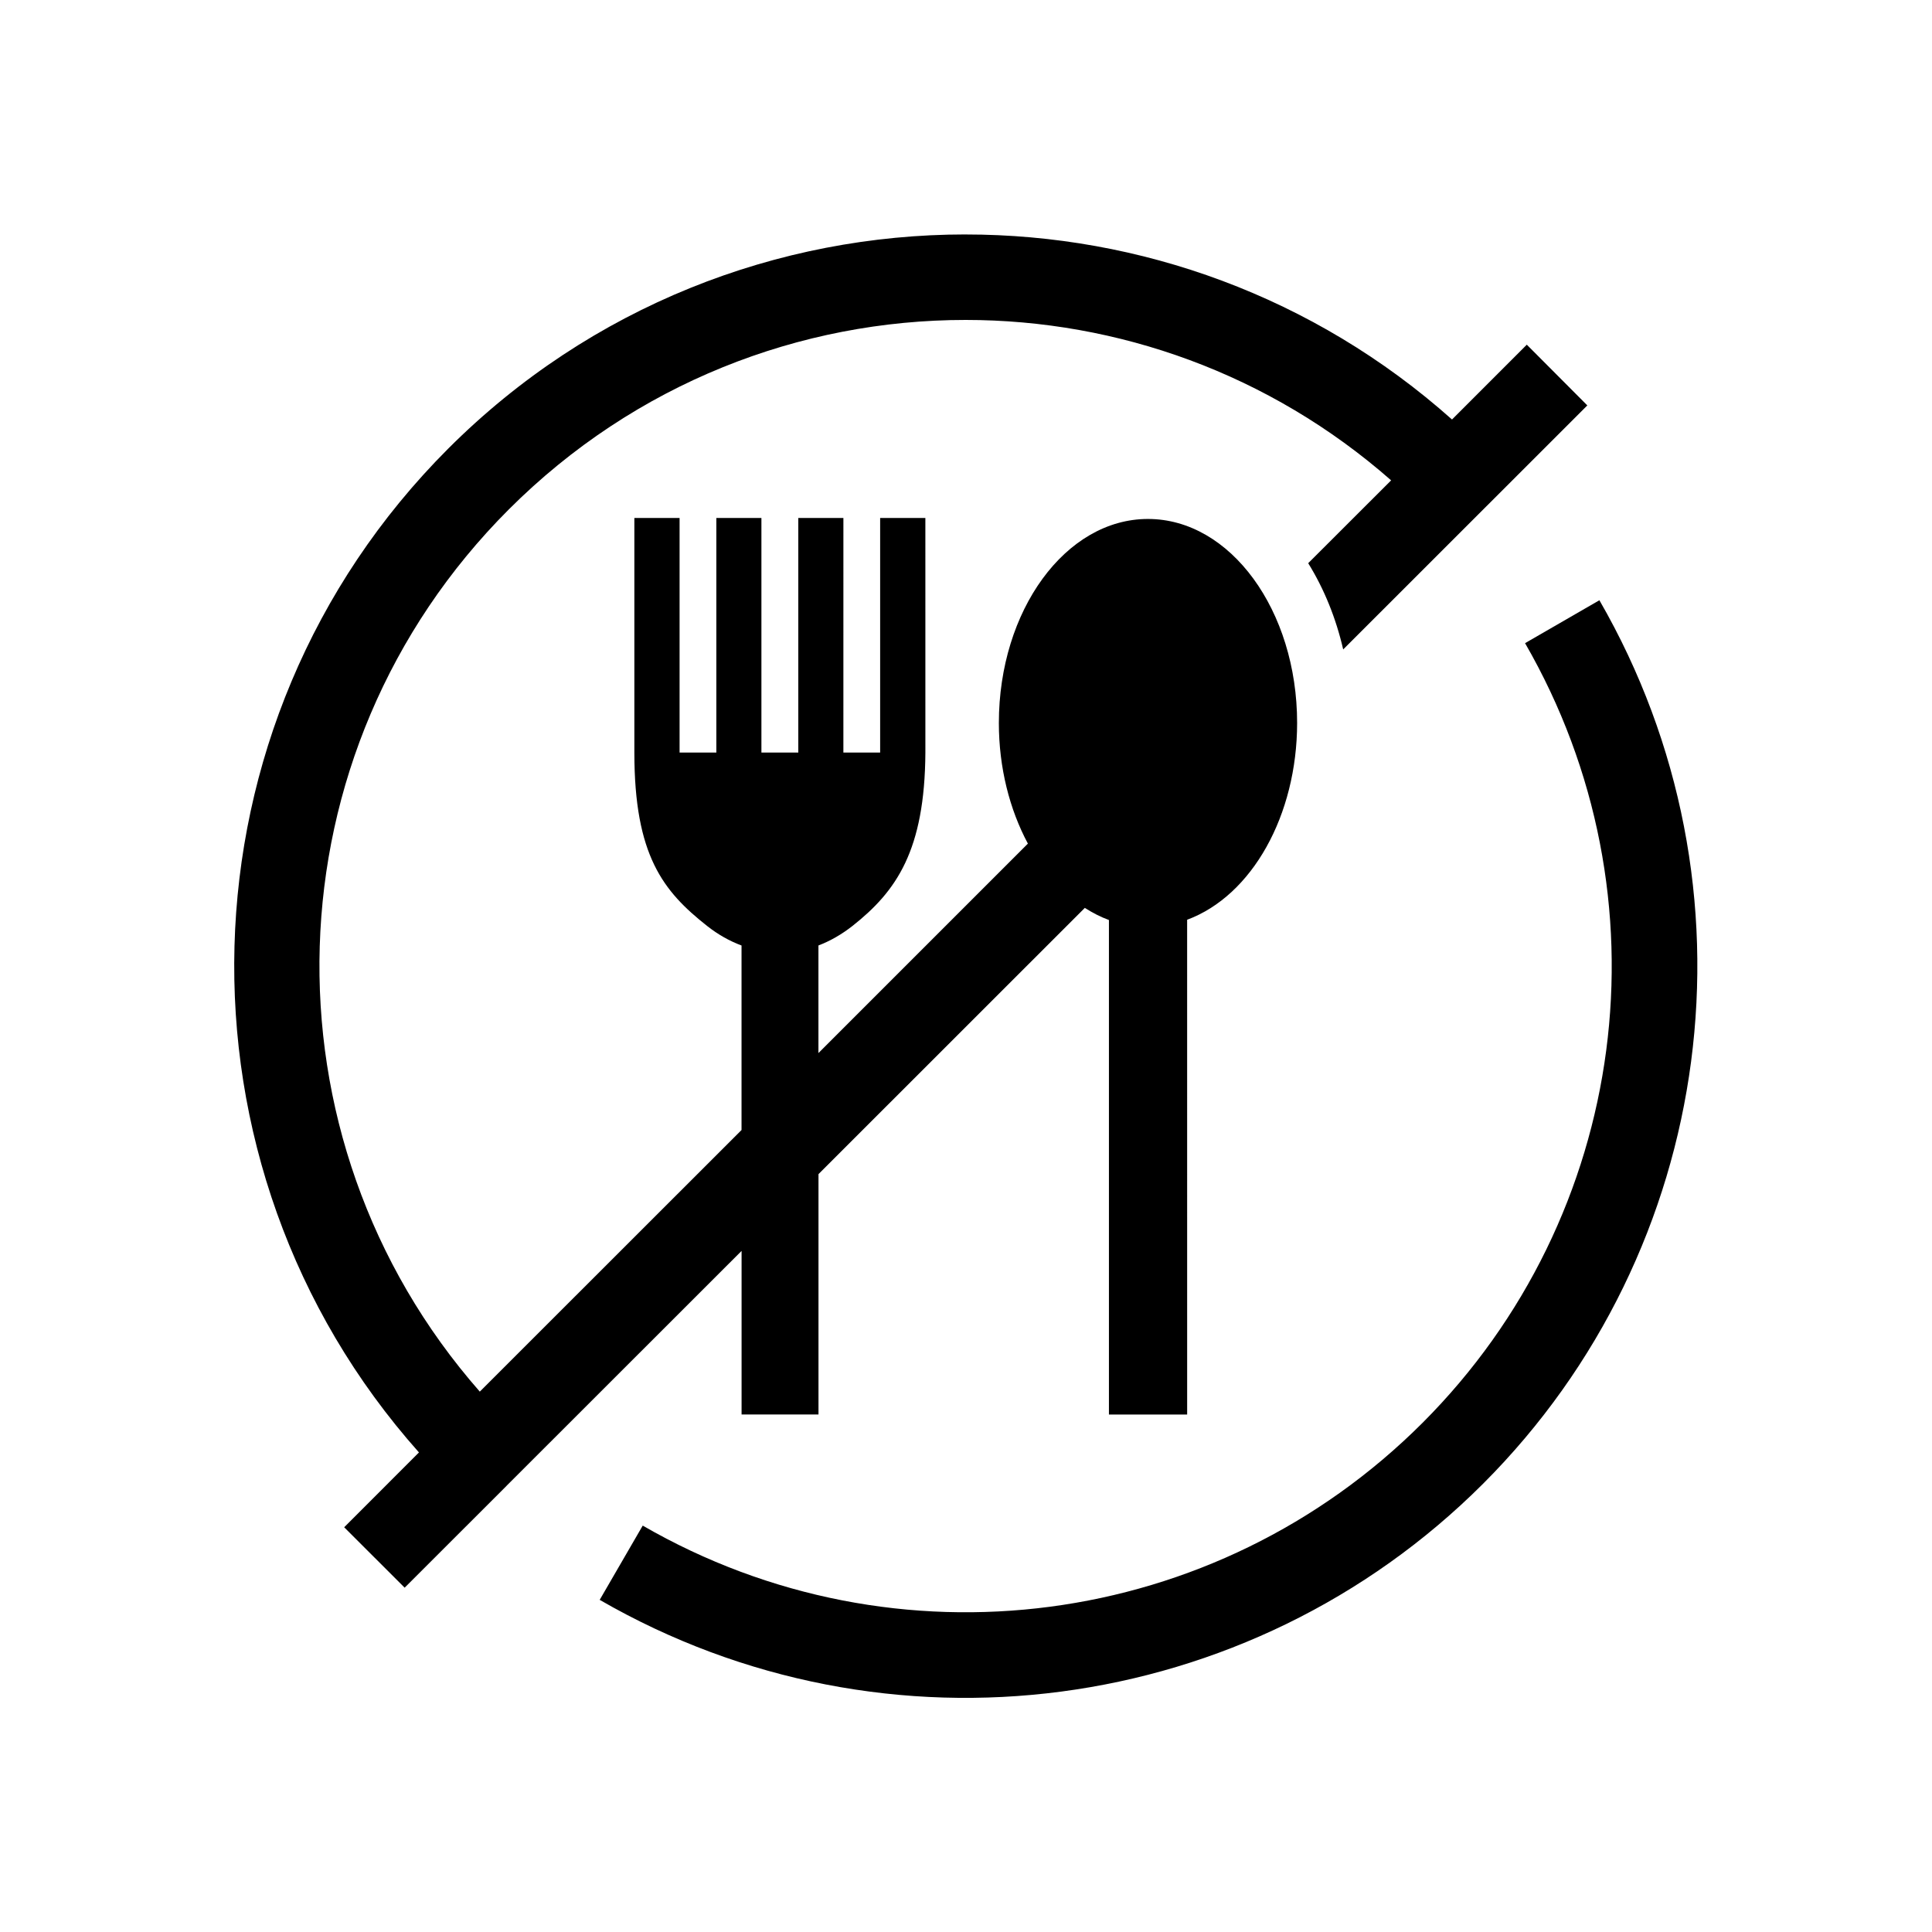
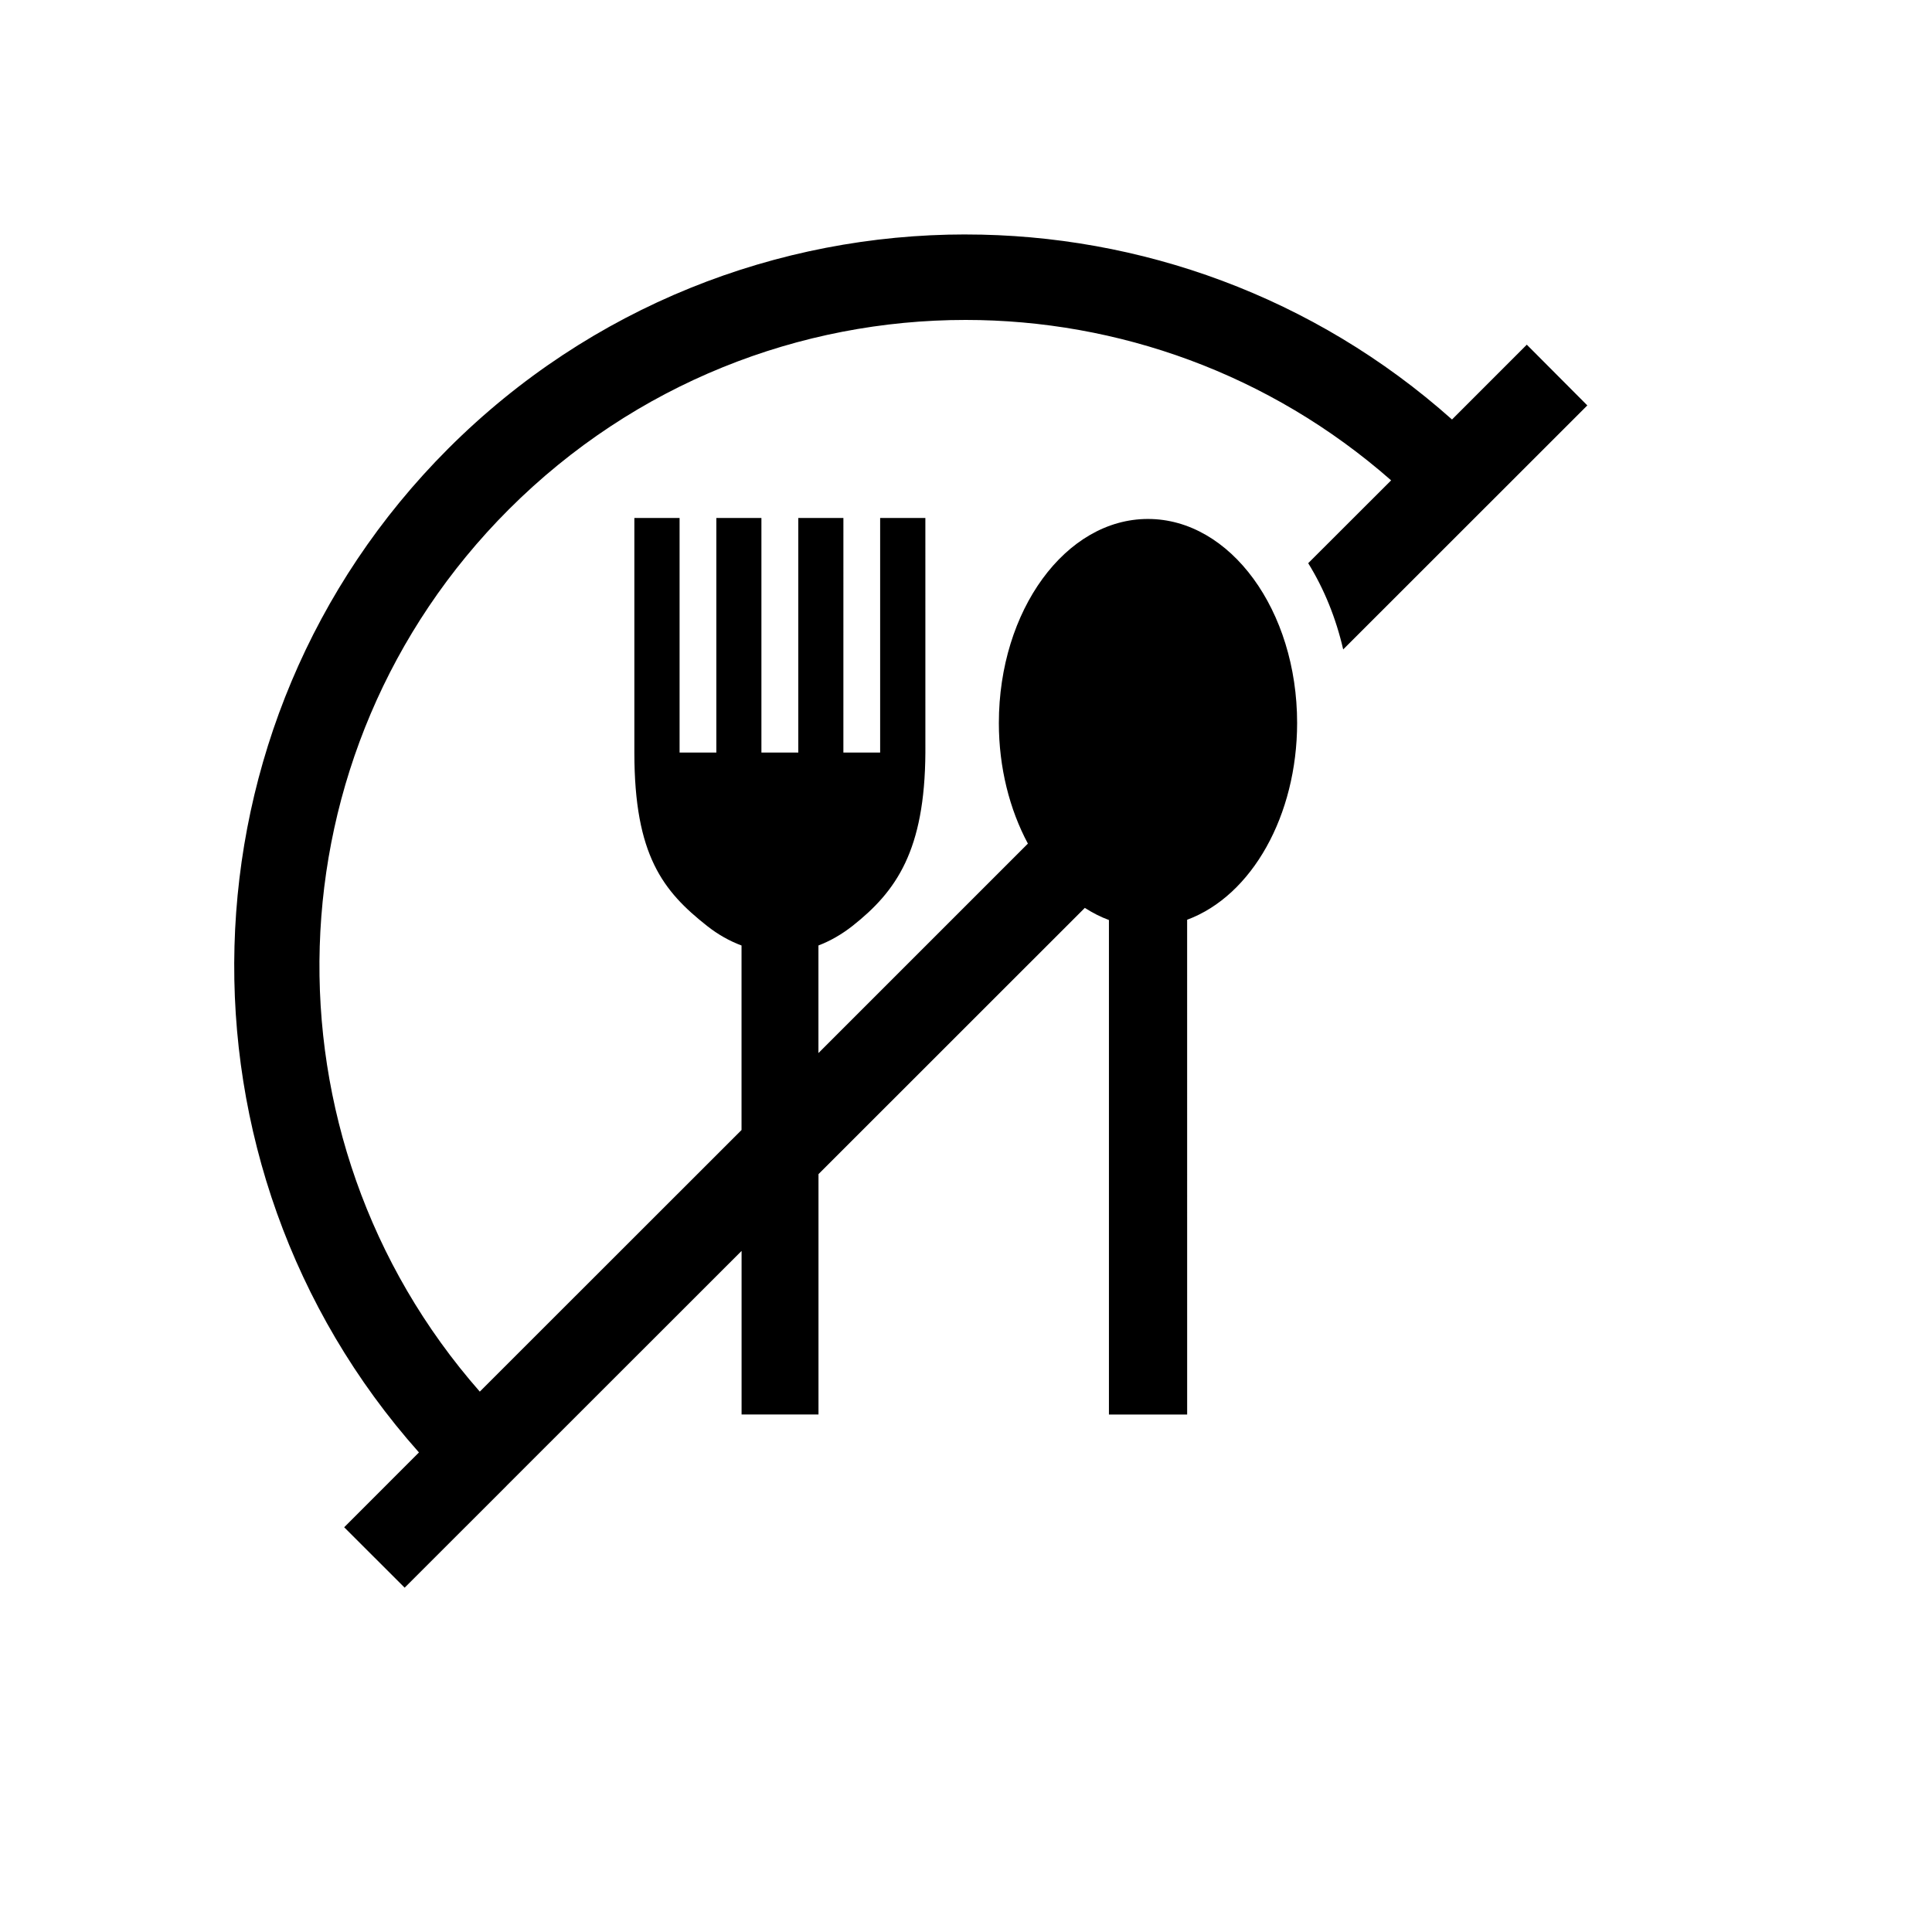
<svg xmlns="http://www.w3.org/2000/svg" fill="#000000" width="800px" height="800px" version="1.1" viewBox="144 144 512 512">
  <g>
    <path d="m399.9 206.13c-49.66 0-99.305 18.949-137.12 56.762-72.949 72.98-75.504 189.93-7.75 266.02l-19.82 19.828 16.027 16.012 27.027-27.004v-0.023l1.031-1.023 61.23-61.195v43.352h20.383v-63.703l70.582-70.555c2.008 1.281 4.133 2.391 6.387 3.215v131.05h20.73l-0.004-131.12c17.23-6.387 29.125-27.727 29.148-52.133 0-29.852-17.688-54.082-39.539-54.082-21.805 0-39.504 24.223-39.504 54.082 0 11.84 2.856 22.922 7.695 31.957l-55.508 55.508v-28.516c3.117-1.191 6.144-2.918 9.031-5.184 11.633-9.188 19.156-19.973 19.309-45.953l-0.004-62.152h-11.984v62.16h-9.742l0.004-62.16h-11.953v62.16h-9.773v-62.16h-11.945v62.16h-9.742v-62.16h-11.984v62.16c0 27.312 7.641 36.766 19.273 45.953 2.918 2.301 5.949 3.992 9.129 5.184v48.898l-69.363 69.328c-59.109-67.324-56.566-169.51 7.695-233.8 33.496-33.477 77.258-50.207 121.05-50.207 40.254 0 80.527 14.195 112.77 42.512l-21.977 21.953c4.223 6.824 7.352 14.543 9.27 22.855l64.699-64.668-16.039-16.094-19.82 19.828c-36.652-32.656-82.777-49.035-128.9-49.035z" />
-     <path d="m567.86 303.07-19.703 11.375c38.77 67.176 27.641 151.81-27.199 206.65-54.844 54.844-139.49 65.977-206.63 27.207l-11.402 19.676c75.984 43.875 172.08 31.227 234.12-30.789 62.02-62.043 74.664-158.14 30.809-234.12z" fill-rule="evenodd" />
  </g>
</svg>